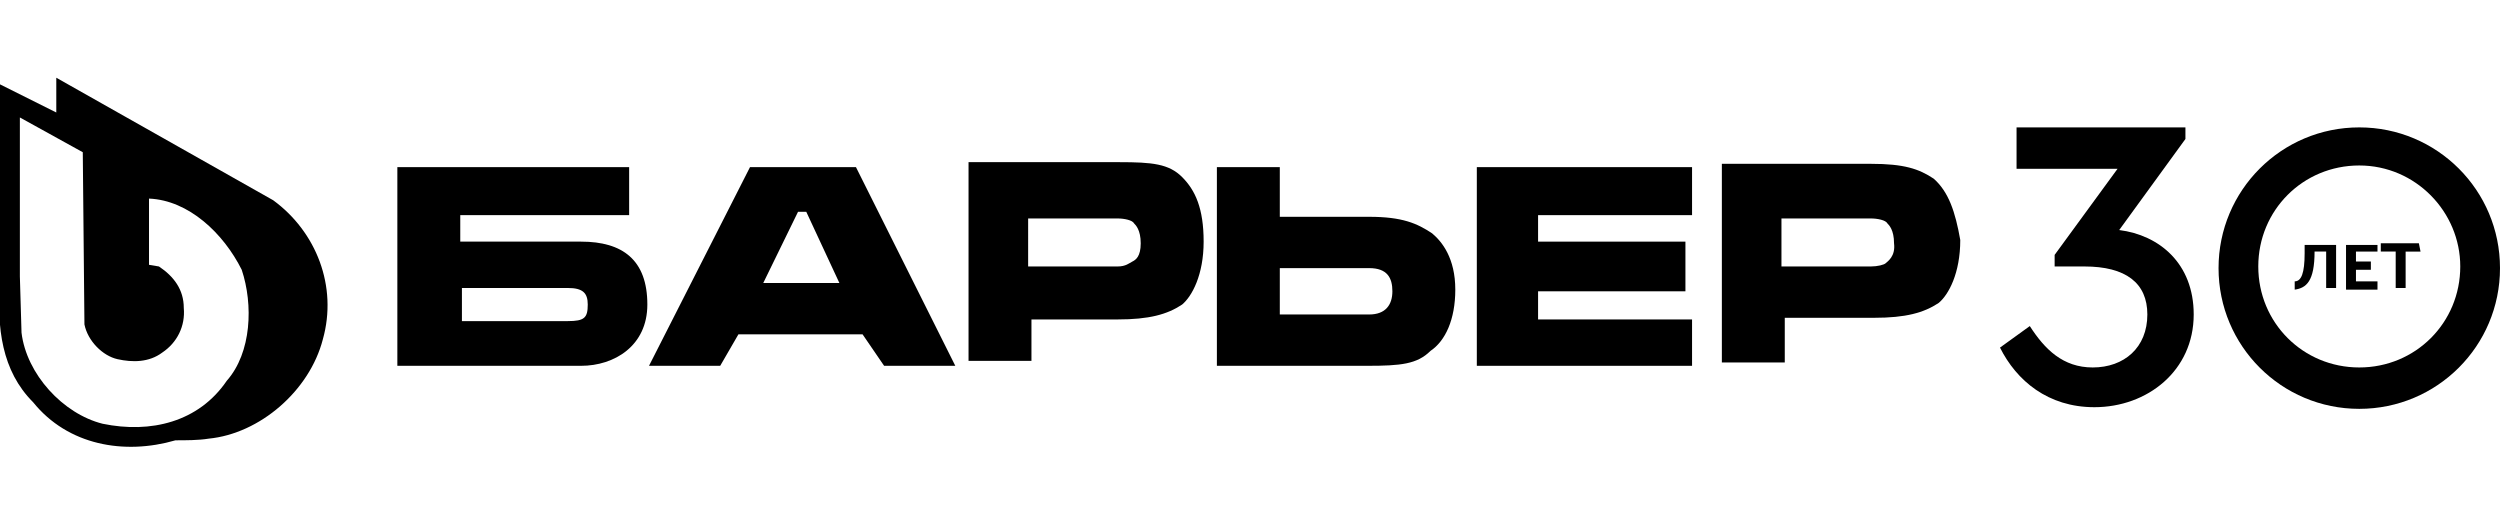
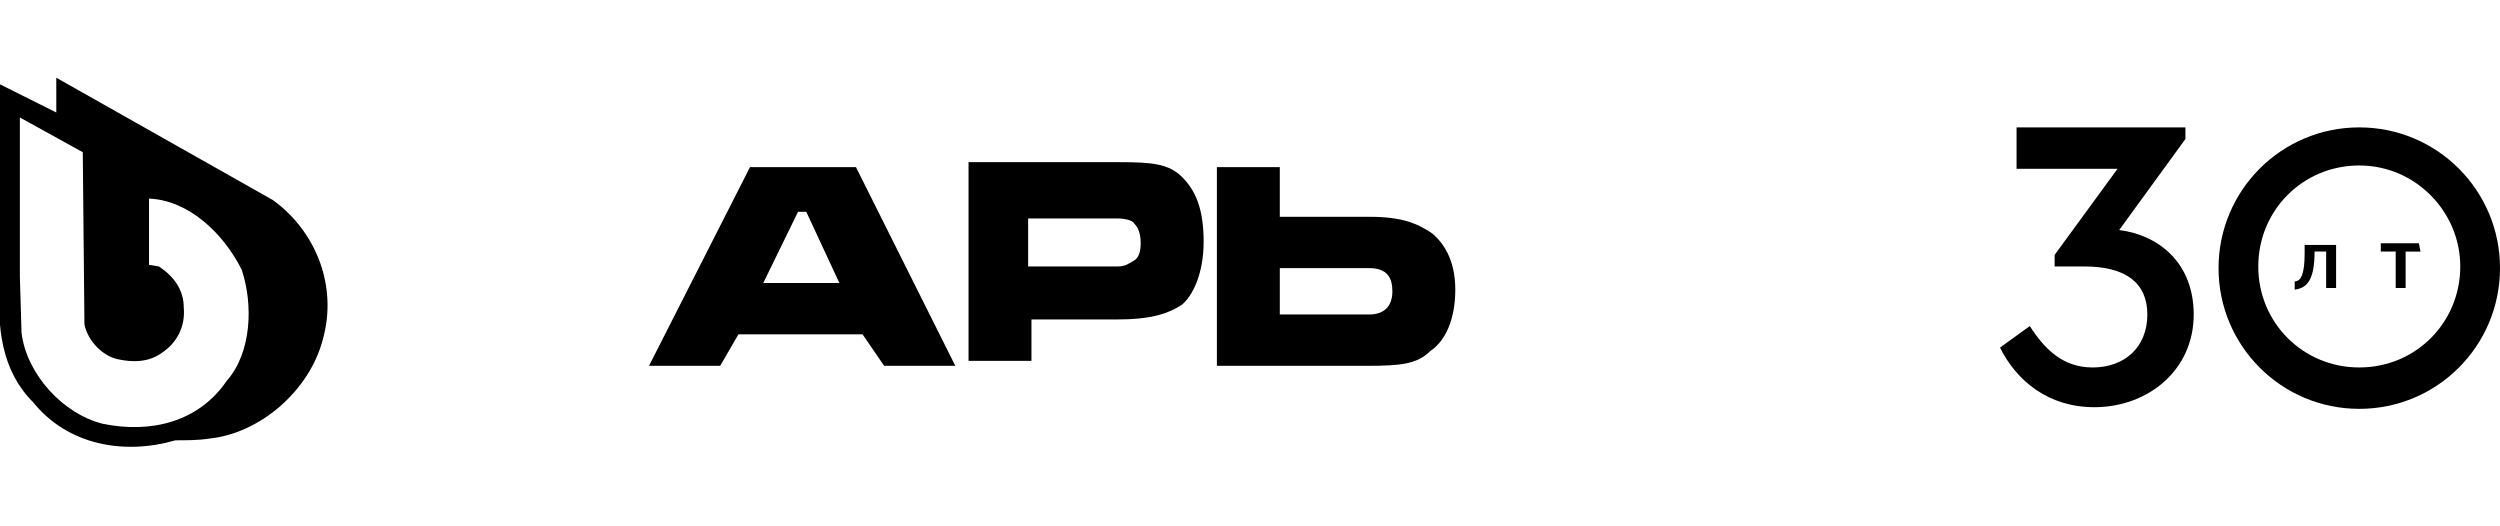
<svg xmlns="http://www.w3.org/2000/svg" version="1.1" id="Слой_1" x="0px" y="0px" viewBox="0 0 151 31" width="190" height="40" style="enable-background:new 0 0 151 31;" xml:space="preserve">
  <g>
    <path d="M87.9,17.1c0-1.9-0.8-2.9-1.4-3.4c-0.9-0.6-1.8-1-3.8-1h-5.4v-3h-3.8v12h9.1c2,0,3-0.1,3.8-0.9   C87.3,20.2,87.9,18.9,87.9,17.1z M82.7,18.6h-5.4v-2.8h5.4c1.1,0,1.4,0.6,1.4,1.4C84.1,18,83.7,18.6,82.7,18.6z" />
    <path d="M52.1,19.8l1.3,1.9h4.3l-6-12h-6.4l-6.1,12h4.3l1.1-1.9H52.1z M48.2,12.4h0.5l2,4.3h-4.6L48.2,12.4z" />
-     <polygon points="89.2,21.7 102.2,21.7 102.2,18.9 92.9,18.9 92.9,17.2 101.8,17.2 101.8,14.2 92.9,14.2 92.9,12.6 102.2,12.6   102.2,9.7 89.2,9.7  " />
-     <path d="M116.8,10.4c-0.9-0.6-1.8-0.9-3.8-0.9H104v12h3.8v-2.7h5.4c1.9,0,3-0.3,3.9-0.9c0.6-0.5,1.3-1.8,1.3-3.8   C118.1,12.4,117.7,11.2,116.8,10.4z M113.9,15.5c-0.1,0.1-0.5,0.2-0.9,0.2h-5.4v-2.9h5.4c0.4,0,0.9,0.1,1,0.3   c0.1,0.1,0.4,0.4,0.4,1.2C114.5,15.1,114,15.4,113.9,15.5z" />
    <path d="M62.1,18.9h5.4c1.9,0,3-0.3,3.9-0.9c0.6-0.5,1.3-1.8,1.3-3.8s-0.5-3.1-1.3-3.9c-0.8-0.8-1.8-0.9-3.8-0.9h-9.1v12h3.8v-2.7   H62.1z M62.1,12.8h5.4c0.4,0,0.9,0.1,1,0.3c0.1,0.1,0.4,0.4,0.4,1.2c0,0.8-0.3,1-0.5,1.1c-0.2,0.1-0.4,0.3-0.9,0.3h-5.4V12.8z" />
-     <path d="M39.1,18c0-2.7-1.5-3.8-4-3.8h-7.3v-1.6H38V9.7H27.9h-2.1H24v12h11.1C37.1,21.7,39.1,20.5,39.1,18z M27.9,18.9V17h6.4   c0.9,0,1.2,0.3,1.2,1c0,0.8-0.2,1-1.2,1H27.9L27.9,18.9z" />
    <path d="M16.5,11.7L3.4,4.3v2v0.1L0,4.7v11.9c-0.2,2.8,0.1,5.4,2,7.3c2.1,2.6,5.5,3.2,8.6,2.3c0.6,0,1.4,0,2-0.1   c3.1-0.3,6.1-2.9,6.9-6C20.4,16.9,19.1,13.6,16.5,11.7z M13.7,22.6c-1.7,2.5-4.6,3.2-7.5,2.6c-2.4-0.6-4.6-3-4.9-5.5l-0.1-3.4V6.7   L5,8.8l0.1,10.4c0.2,1,1.1,1.9,2,2.1c0.9,0.2,1.9,0.2,2.7-0.4c0.9-0.6,1.4-1.6,1.3-2.7c0-1.1-0.6-1.9-1.5-2.5L9,15.6v-4   c2.4,0.1,4.5,2.1,5.6,4.3C15.3,18,15.2,20.9,13.7,22.6z" />
  </g>
  <g>
    <g>
      <path d="M132.5,18.6c0,3.4-2.8,5.6-6,5.6c-2.8,0-4.7-1.6-5.7-3.6l1.8-1.3c0.9,1.4,2,2.5,3.8,2.5c1.9,0,3.3-1.2,3.3-3.2    c0-1.9-1.3-2.9-3.8-2.9h-1.8V15l3.8-5.2h-6.1V7.3H132V8l-4,5.5C130.4,13.8,132.5,15.5,132.5,18.6z" />
    </g>
    <g>
      <path d="M141.1,14.3V17h-0.6v-2.2h-0.7c0,1.8-0.5,2.2-1.2,2.3v-0.5c0.4,0,0.6-0.5,0.6-1.7v-0.5h1.9V14.3z" />
-       <path d="M143.6,14.8h-1.3v0.6h0.9v0.5h-0.9v0.7h1.3v0.5h-1.9v-2.7h1.9V14.8L143.6,14.8z" />
      <path d="M146.2,14.8h-0.9V17h-0.6v-2.2h-0.9v-0.5h2.3L146.2,14.8L146.2,14.8z" />
    </g>
    <path d="M142.5,7.3c-4.7,0-8.5,3.8-8.5,8.5s3.8,8.5,8.5,8.5s8.5-3.8,8.5-8.5S147.2,7.3,142.5,7.3z M148.6,15.7   c0,3.4-2.7,6.1-6.1,6.1s-6.1-2.7-6.1-6.1s2.7-6.1,6.1-6.1S148.6,12.4,148.6,15.7z" />
  </g>
</svg>